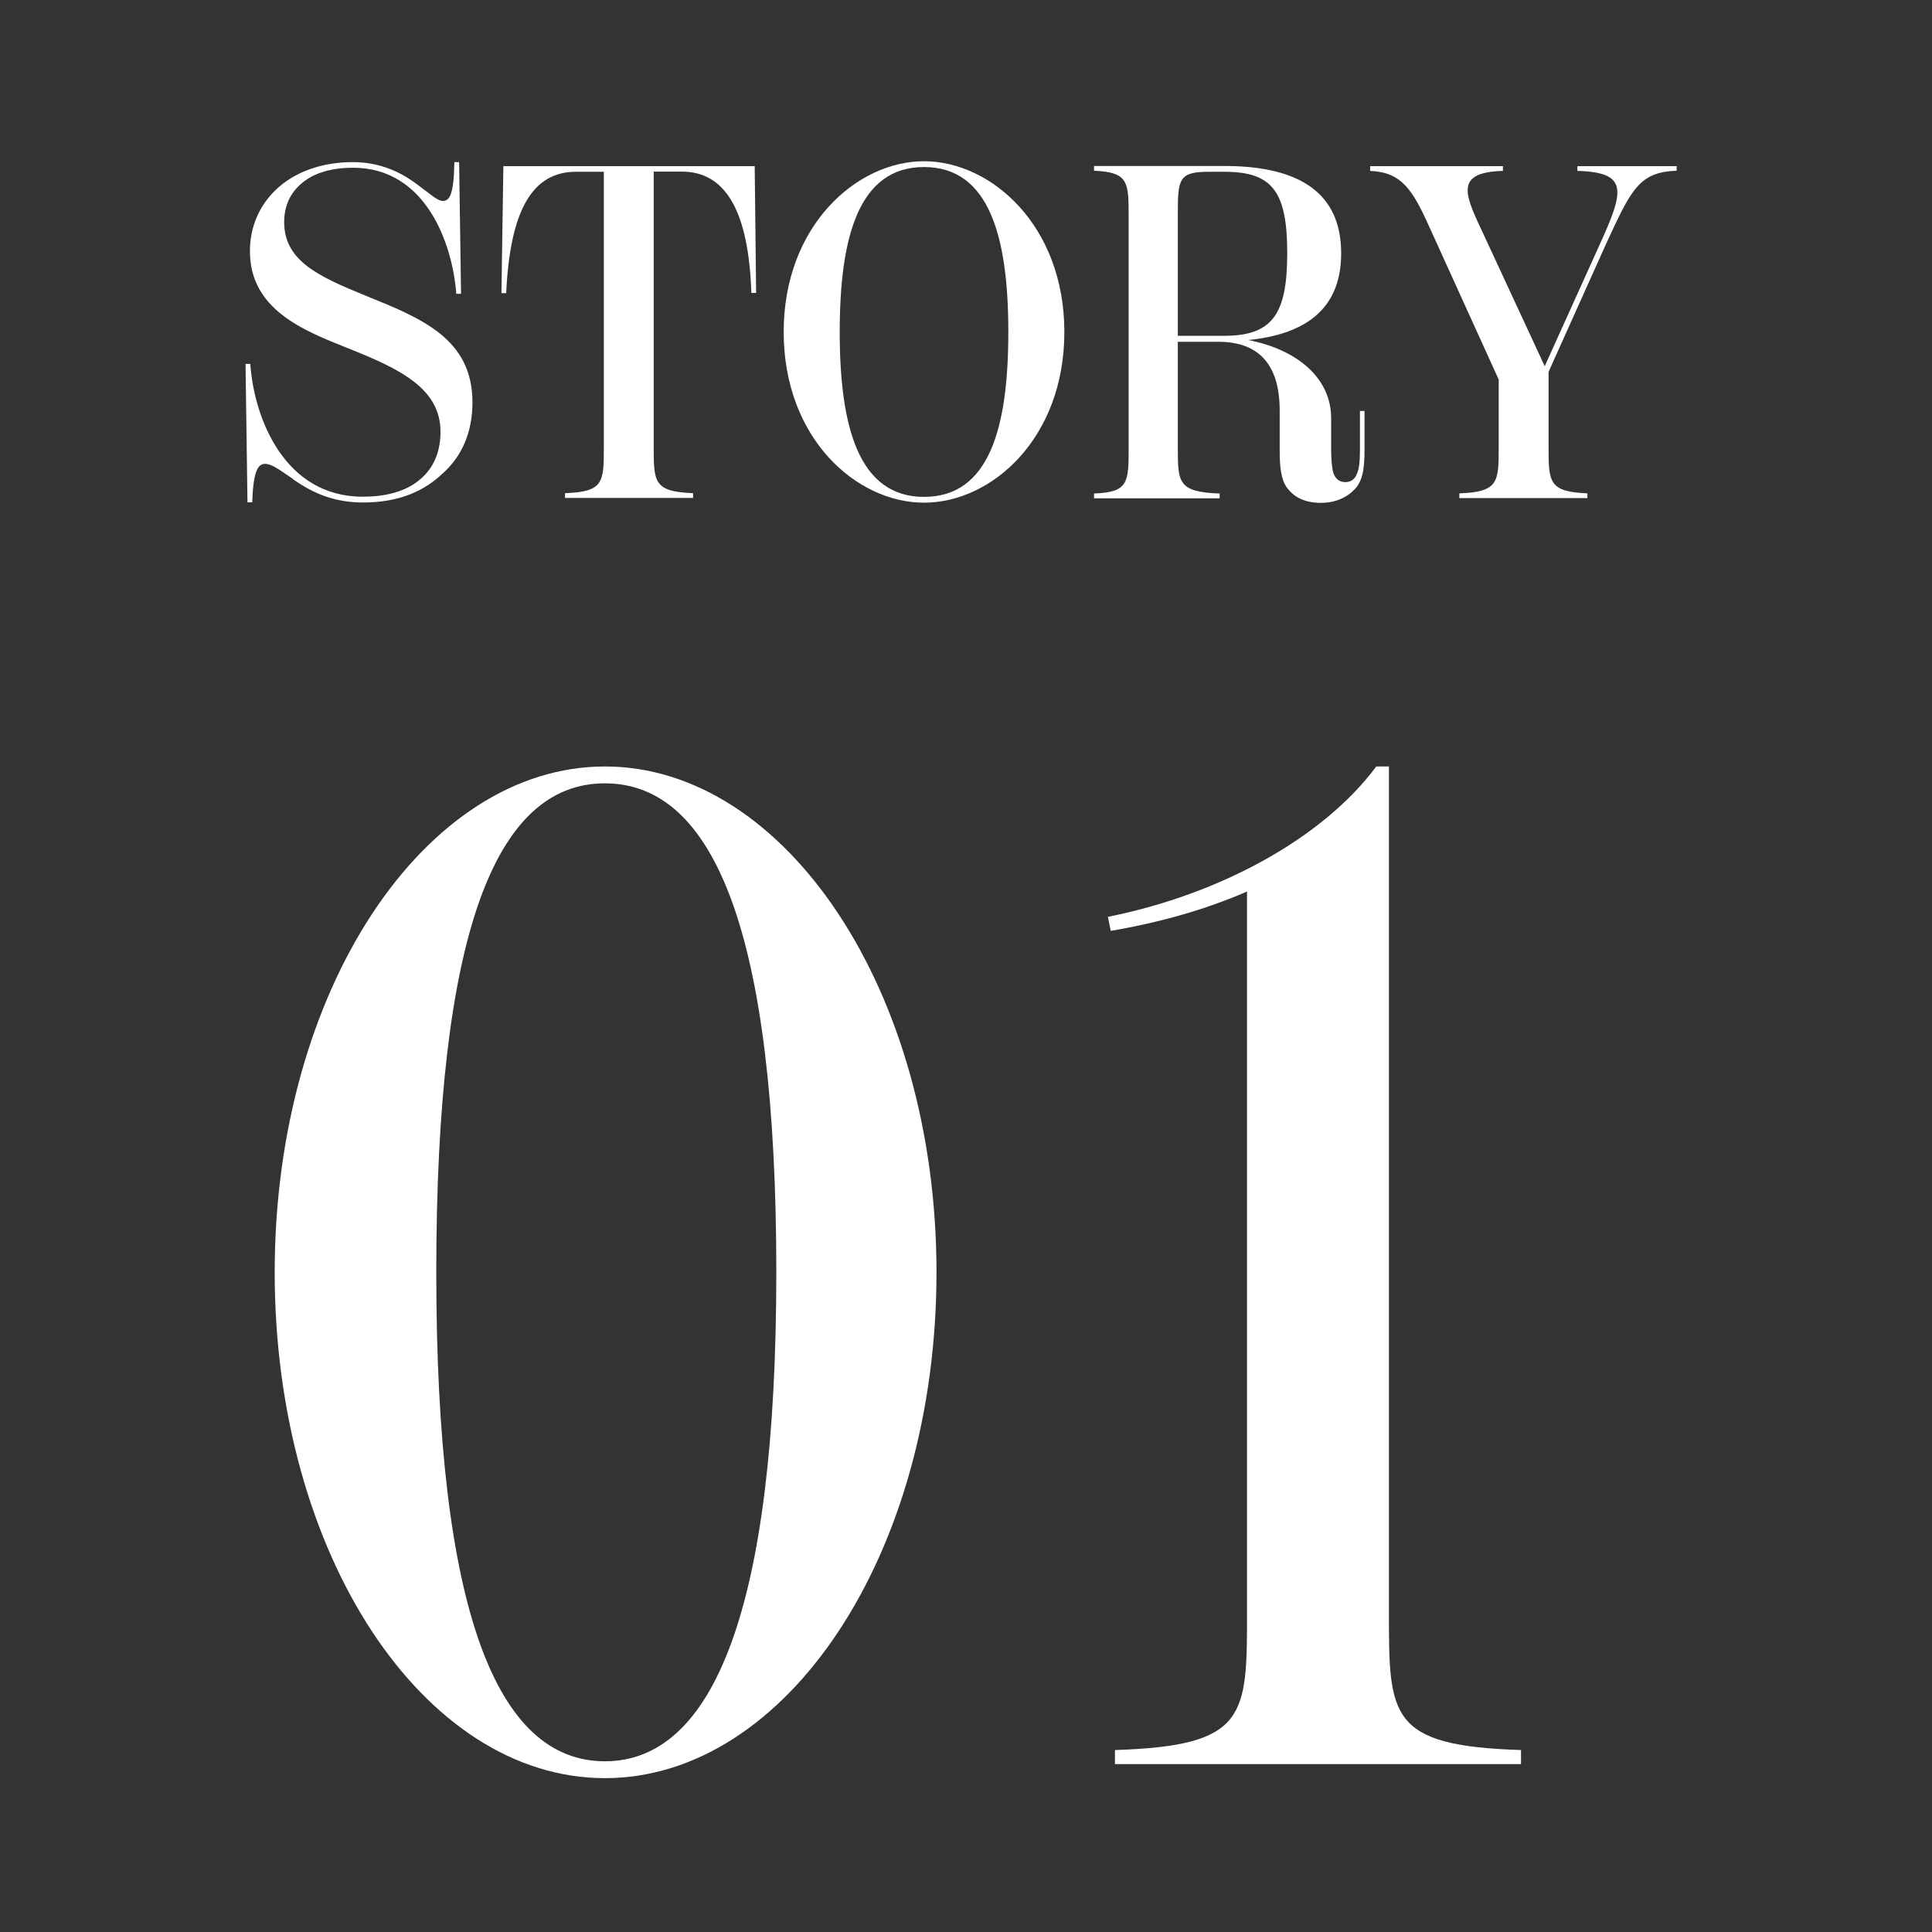
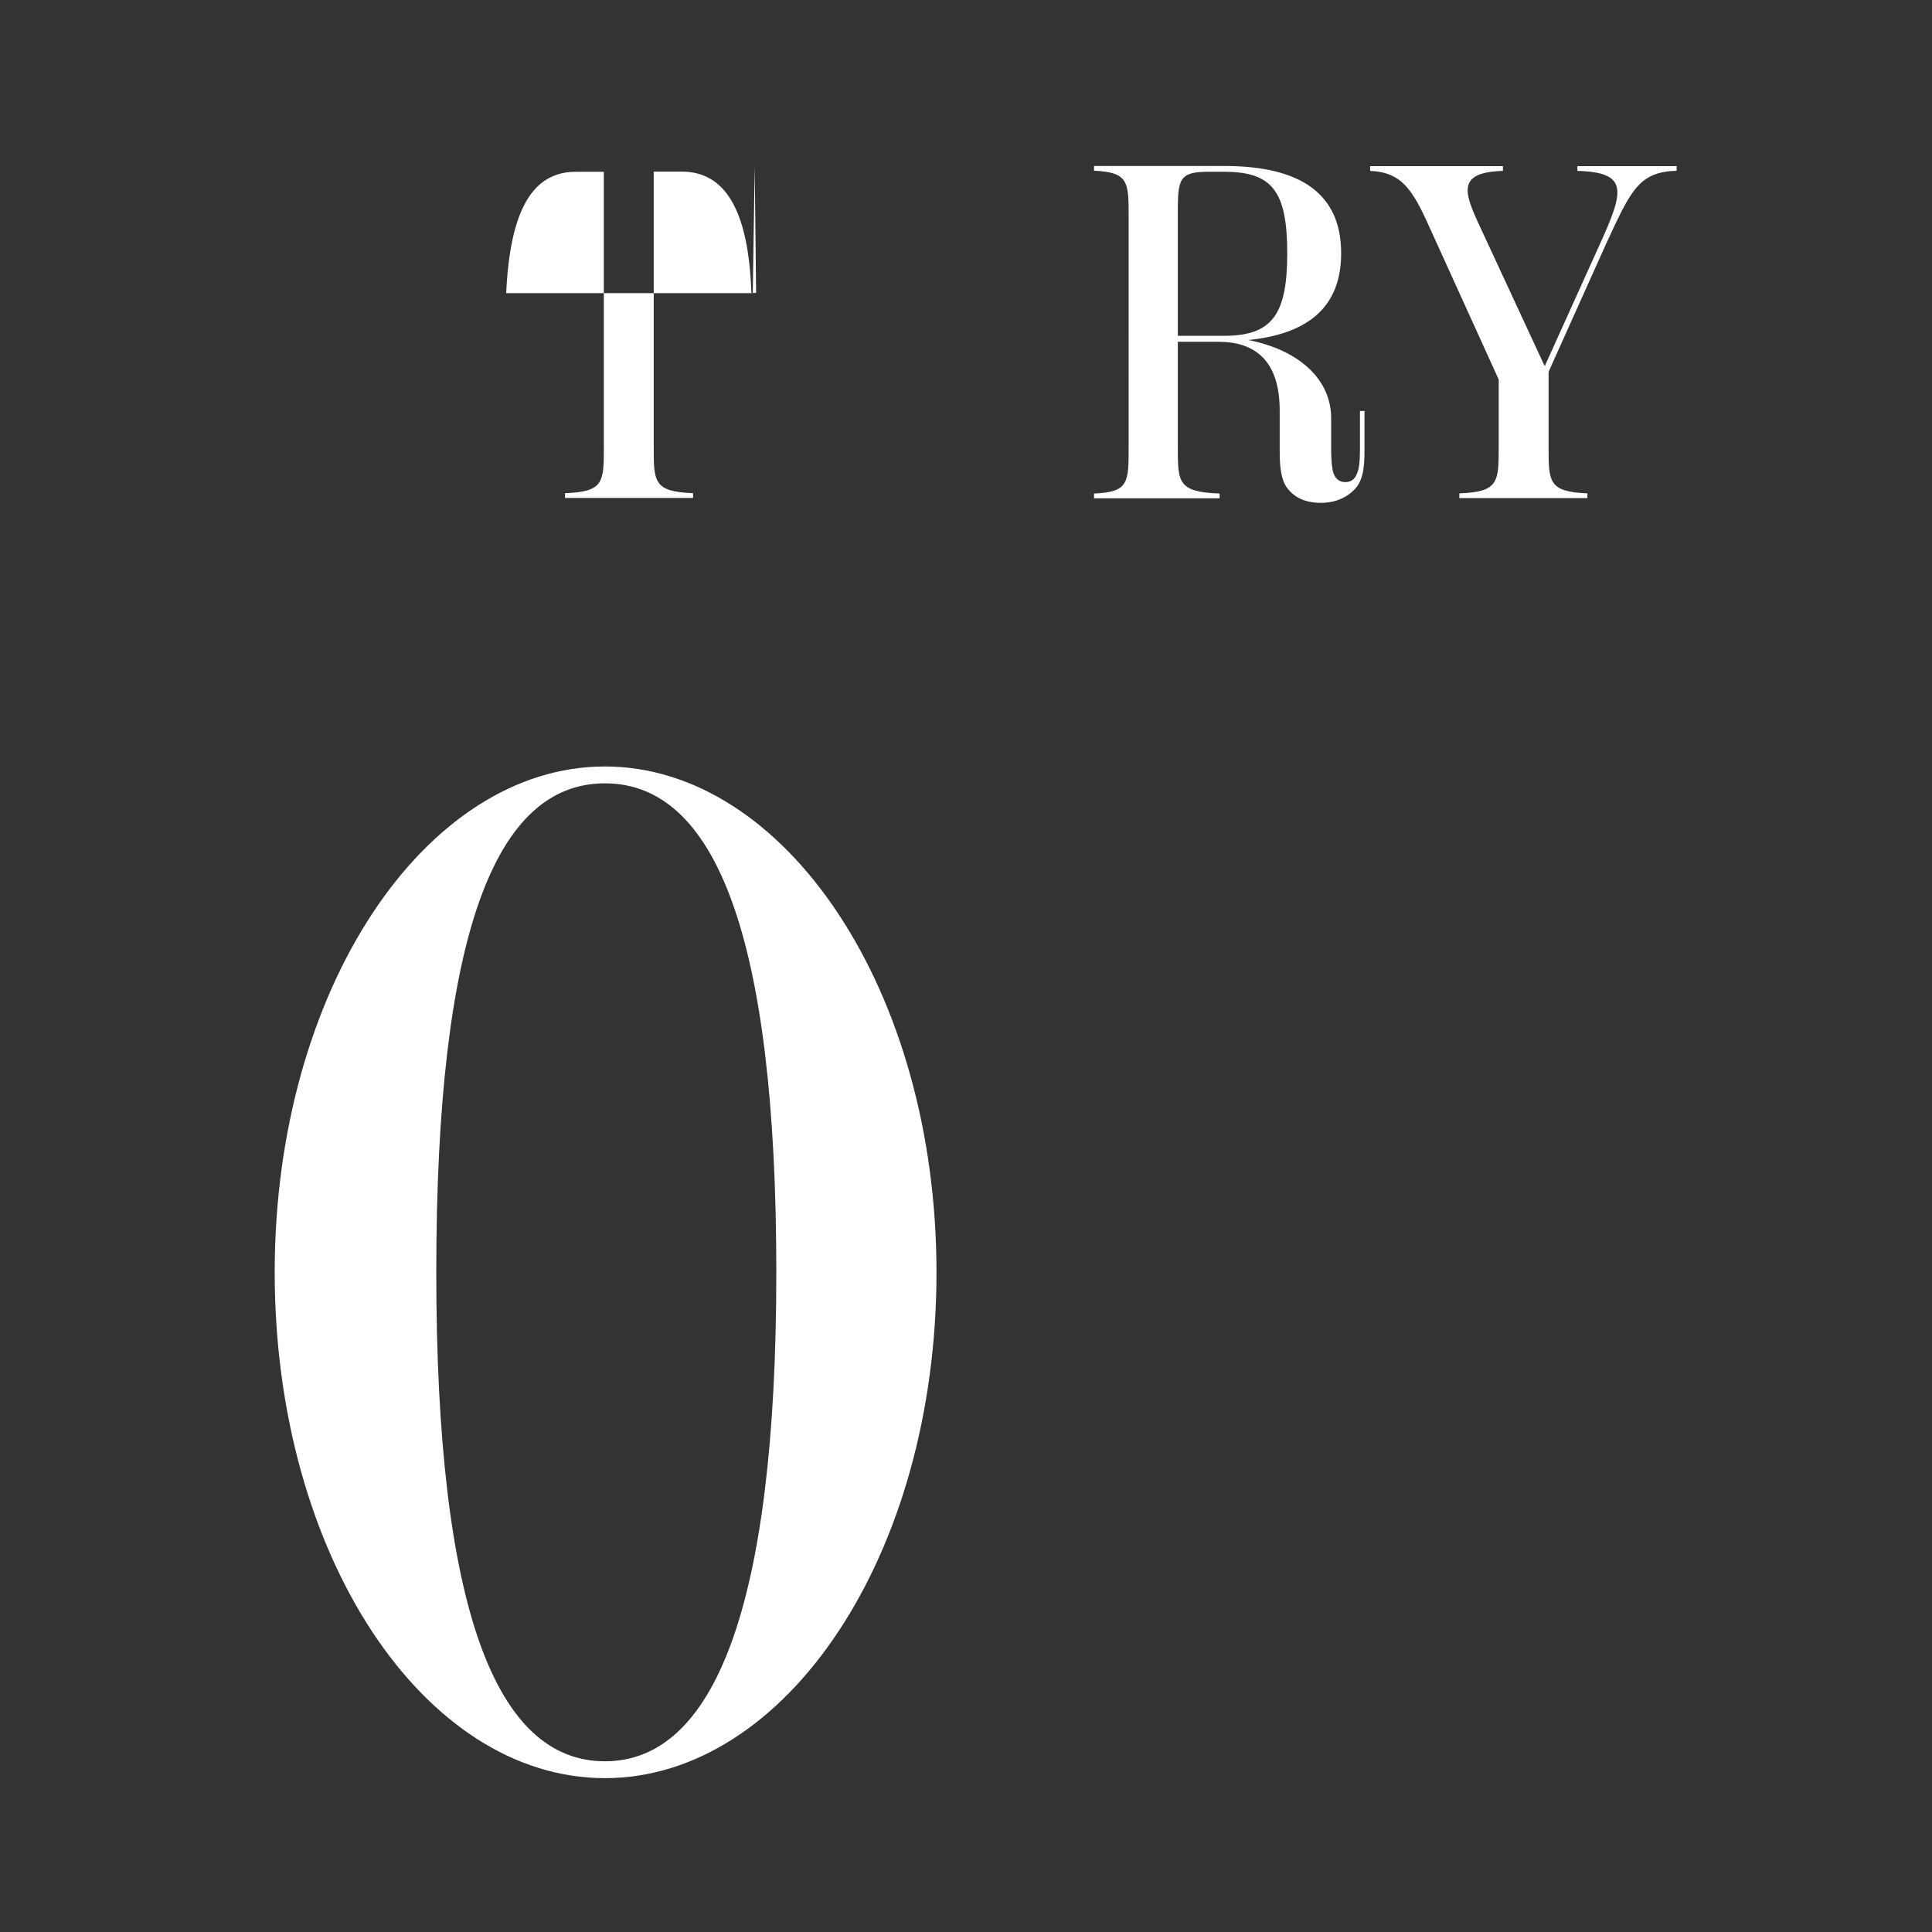
<svg xmlns="http://www.w3.org/2000/svg" id="_レイヤー_2" viewBox="0 0 110 110">
  <rect x="0" y="0" width="110" height="110" fill="#333333" stroke="none" />
  <defs>
    <style>.cls-1{fill:none;}.cls-2{fill:#fff;}</style>
  </defs>
  <g id="other">
    <g>
      <g>
        <path class="cls-2" d="M53.32,72.44c0,16.08-8.56,28.8-18.88,28.8s-18.8-12.72-18.8-28.8,8.56-28.8,18.8-28.8,18.88,12.72,18.88,28.8Zm-9.12,0c0-19.28-3.52-27.84-9.76-27.84s-9.6,8.56-9.6,27.84,3.44,27.84,9.6,27.84,9.76-8.64,9.76-27.84Z" />
-         <path class="cls-2" d="M86.6,99.64v.8h-23.12v-.8c7.52-.24,7.52-1.92,7.52-7.84V50.76c-2.4,1.04-4.96,1.76-7.76,2.24l-.16-.8c6.4-1.28,12.24-4.48,15.28-8.56h.72v48.16c0,5.92,0,7.6,7.52,7.84Z" />
      </g>
      <g>
-         <path class="cls-2" d="M16.68,27.27c-.73-.49-1.19-.86-1.59-.86s-.67,.4-.73,2.19h-.27l-.11-7.88h.27c.22,3.13,1.97,7.56,6.4,7.56,1.19,0,2.54-.24,3.46-1.16,.67-.65,.97-1.54,.97-2.54,0-2.48-2.35-3.59-5.26-4.75-2.51-1-5.59-2.19-5.59-5.53,0-1.43,.57-2.62,1.46-3.48,1.08-1.05,2.67-1.59,4.4-1.59s2.94,.73,3.62,1.24c.81,.59,1.19,.97,1.51,.97,.38,0,.62-.38,.65-2.21h.27l.11,7.5h-.27c-.22-2.89-1.75-7.18-5.88-7.18-1.16,0-2.19,.27-2.89,.86-.67,.54-1.03,1.3-1.03,2.24,0,2.21,1.97,3.1,4.7,4.21,3.13,1.27,6.02,2.43,6.02,6.05,0,1.65-.57,3.05-1.7,4.05-1.05,1-2.48,1.65-4.54,1.65-1.92,0-3.16-.76-3.97-1.32Z" />
-         <path class="cls-2" d="M42.97,9.45l.08,7.23h-.27c-.16-4.75-1.51-6.91-3.97-6.91h-1.59v15.66c0,2.02,0,2.56,2.24,2.65v.27h-7.29v-.27c2.21-.08,2.21-.62,2.21-2.65V9.78h-1.59c-2.46,0-3.75,2.16-3.97,6.91h-.27l.11-7.23h14.31Z" />
-         <path class="cls-2" d="M44.62,18.9c0-6.05,4.16-9.72,7.99-9.72s7.99,3.67,7.99,9.72-4.13,9.72-7.99,9.72-7.99-3.67-7.99-9.72Zm12.79,0c0-5.4-1.08-9.39-4.8-9.39s-4.8,3.99-4.8,9.39,1.08,9.39,4.8,9.39,4.8-3.94,4.8-9.39Z" />
+         <path class="cls-2" d="M42.97,9.45l.08,7.23h-.27c-.16-4.75-1.51-6.91-3.97-6.91h-1.59v15.66c0,2.02,0,2.56,2.24,2.65v.27h-7.29v-.27c2.21-.08,2.21-.62,2.21-2.65V9.78h-1.59c-2.46,0-3.75,2.16-3.97,6.91h-.27h14.31Z" />
        <path class="cls-2" d="M77.69,23.41v2.19c0,1.11-.11,1.65-.43,2.11-.32,.4-.97,.92-2.05,.92-1,0-1.57-.38-1.92-.84s-.43-1.19-.43-2.13v-2.29c0-2.94-1.51-3.91-3.48-3.91h-2.32v5.99c0,2.02,0,2.56,2.38,2.65v.27h-7.15v-.27c1.97-.08,1.97-.62,1.97-2.65V12.37c0-2.02,0-2.56-1.97-2.65v-.27h7.4c3.75,0,6.67,1.16,6.67,4.97,0,3.24-2.11,4.62-5.29,4.94,2.78,.54,4.72,2.16,4.72,4.45v1.78c0,.62,.05,1.08,.13,1.35,.11,.3,.32,.51,.68,.51,.4,0,.59-.27,.67-.51,.11-.24,.16-.65,.16-1.35v-2.19h.27Zm-8.02-4.29c2.73,0,3.62-1.16,3.62-4.7s-.86-4.64-3.59-4.64h-.89c-1.7,0-1.75,.43-1.75,2.38v6.96h2.62Z" />
        <path class="cls-2" d="M95.46,9.45v.27c-2.16,.08-2.59,1.08-4.05,4.24l-3.24,7.21v4.27c0,2,0,2.56,2.21,2.65v.27h-7.29v-.27c2.24-.08,2.24-.65,2.24-2.65v-3.83l-3.94-8.67c-.97-2.16-1.59-3.13-3.38-3.21v-.27h7.56v.27c-2.62,.08-2.24,1.19-1.29,3.21l3.67,7.91,3.1-6.86c1.4-3.08,1.73-4.18-1.24-4.26v-.27h5.64Z" />
      </g>
    </g>
-     <rect class="cls-1" width="110" height="110" />
  </g>
</svg>